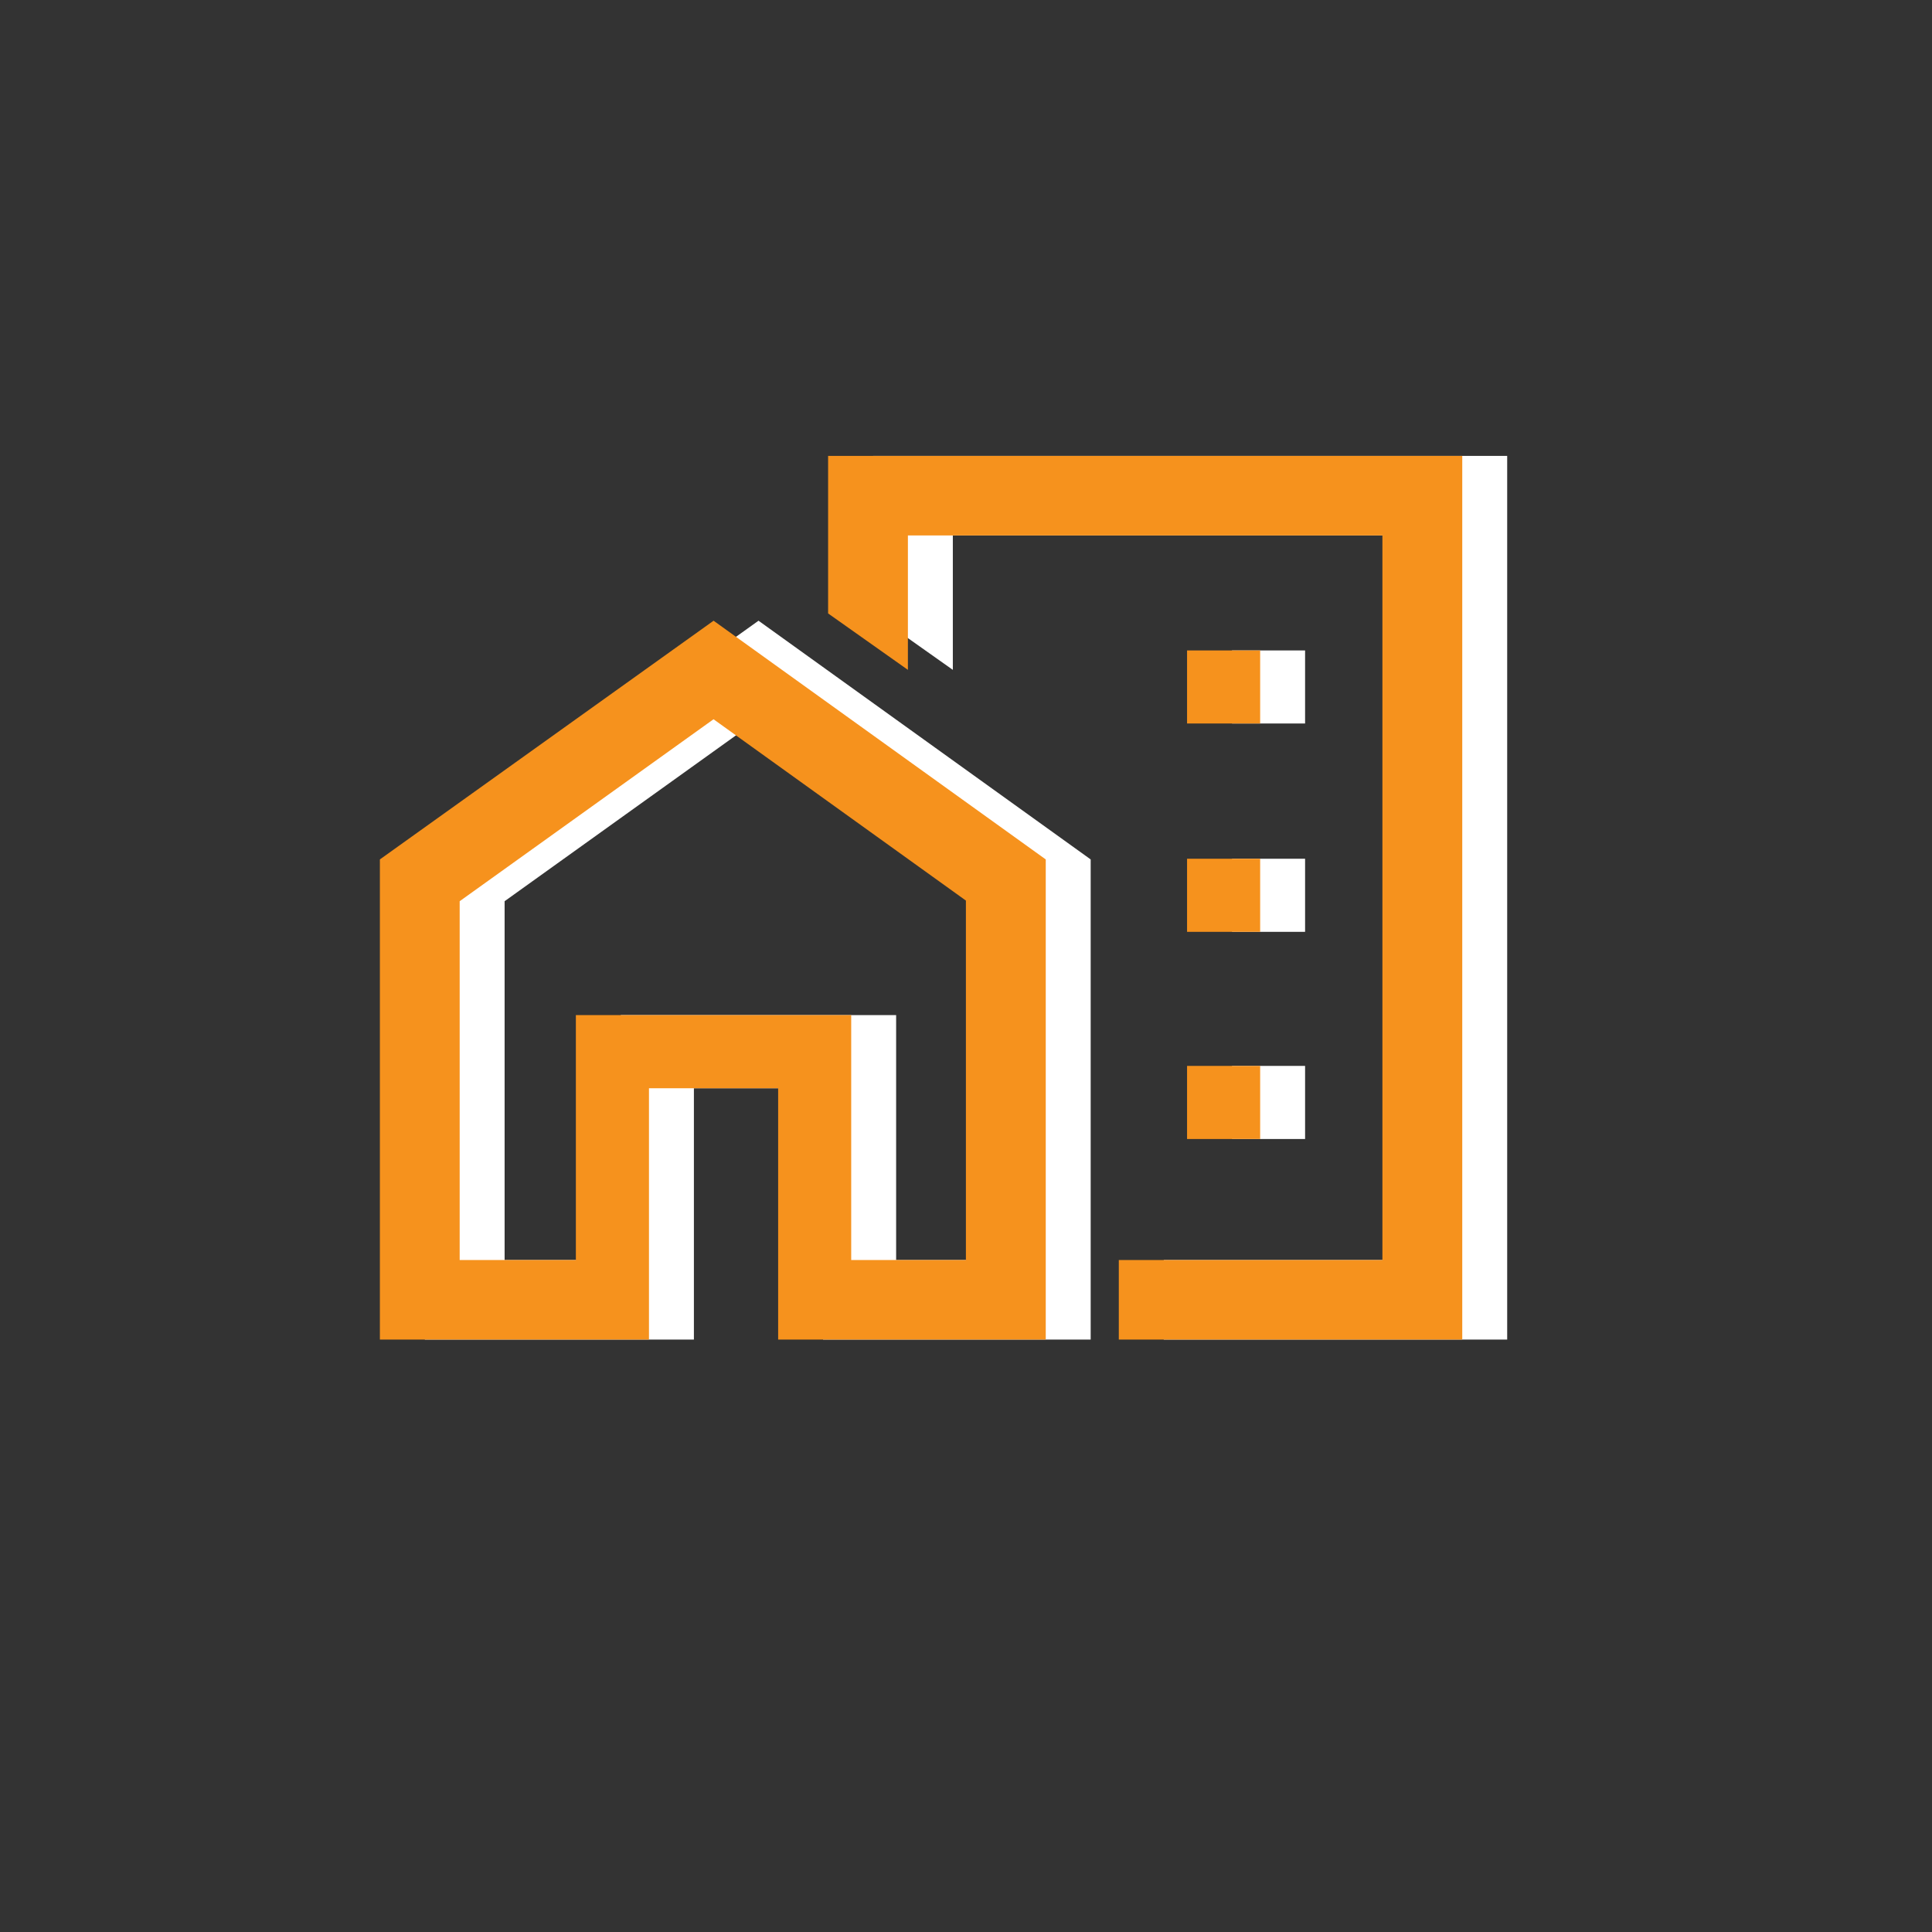
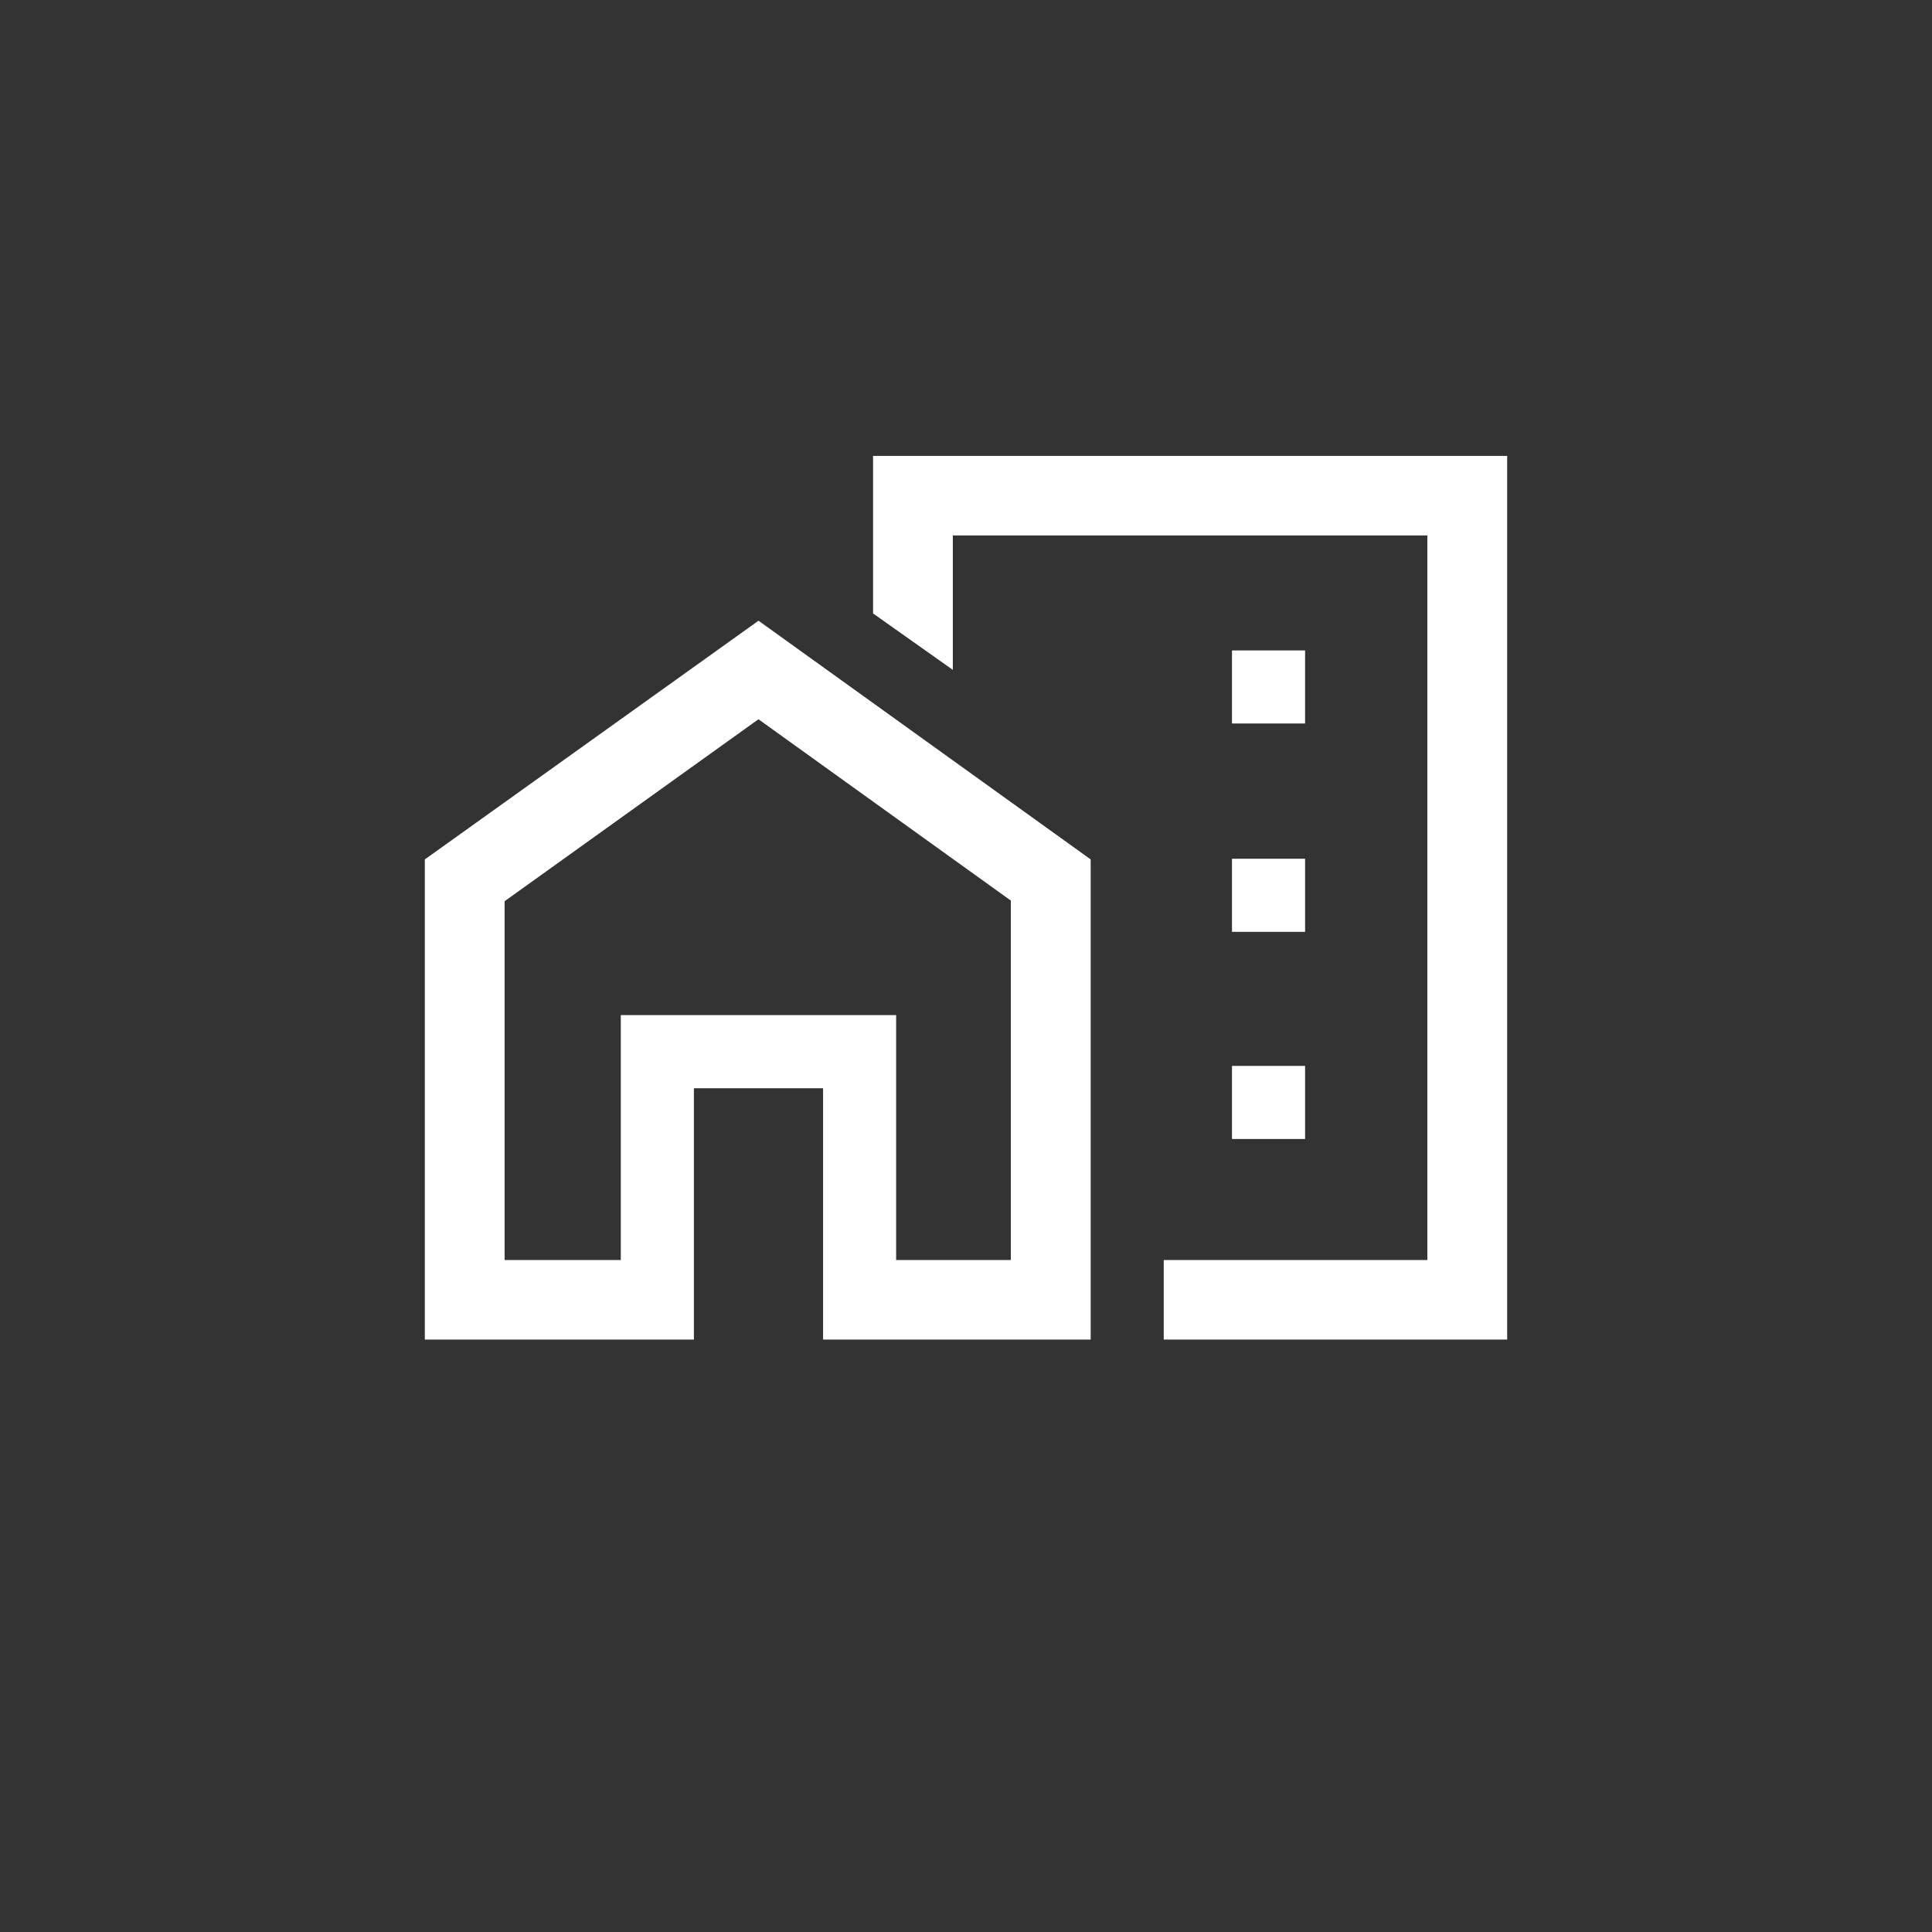
<svg xmlns="http://www.w3.org/2000/svg" width="43" height="43" viewBox="0 0 43 43">
  <rect x="0" y="0" width="43" height="43" fill="#333333" stroke="none" />
  <defs>
    <clipPath id="clip-Icon-construire-securiser">
      <rect width="43" height="43" />
    </clipPath>
  </defs>
  <g id="Icon-construire-securiser" clip-path="url(#clip-Icon-construire-securiser)">
    <path id="home_work_FILL0_wght500_GRAD0_opsz48" d="M53.66,219.326h1.627V217.7H53.66Zm0,4.637h1.627v-1.627H53.66Zm0,4.61h1.627v-1.627H53.66Zm-1.519,4.464v-1.77h5.867V215.14H47.447v2.992l-1.776-1.256V213.37H59.785v19.667Zm-16.446,0V222.351l7.427-5.313,7.393,5.313v10.686H44.559v-5.593H41.684v5.593H35.695Zm1.776-1.77h2.586v-5.451h6.128v5.451h2.553v-8l-5.617-4.036-5.65,4.05ZM52.141,221.415Zm-5.956,9.853v-5.451H40.057v0h6.128Z" transform="translate(-26.24 -203.223)" fill="#fff" />
-     <path id="home_work_FILL0_wght500_GRAD0_opsz48-2" data-name="home_work_FILL0_wght500_GRAD0_opsz48" d="M53.66,219.326h1.627V217.7H53.66Zm0,4.637h1.627v-1.627H53.66Zm0,4.61h1.627v-1.627H53.66Zm-1.519,4.464v-1.77h5.867V215.14H47.447v2.992l-1.776-1.256V213.37H59.785v19.667Zm-16.446,0V222.351l7.427-5.313,7.393,5.313v10.686H44.559v-5.593H41.684v5.593H35.695Zm1.776-1.77h2.586v-5.451h6.128v5.451h2.553v-8l-5.617-4.036-5.65,4.05ZM52.141,221.415Zm-5.956,9.853v-5.451H40.057v0h6.128Z" transform="translate(-27.24 -203.223)" fill="#f6921d" />
  </g>
</svg>